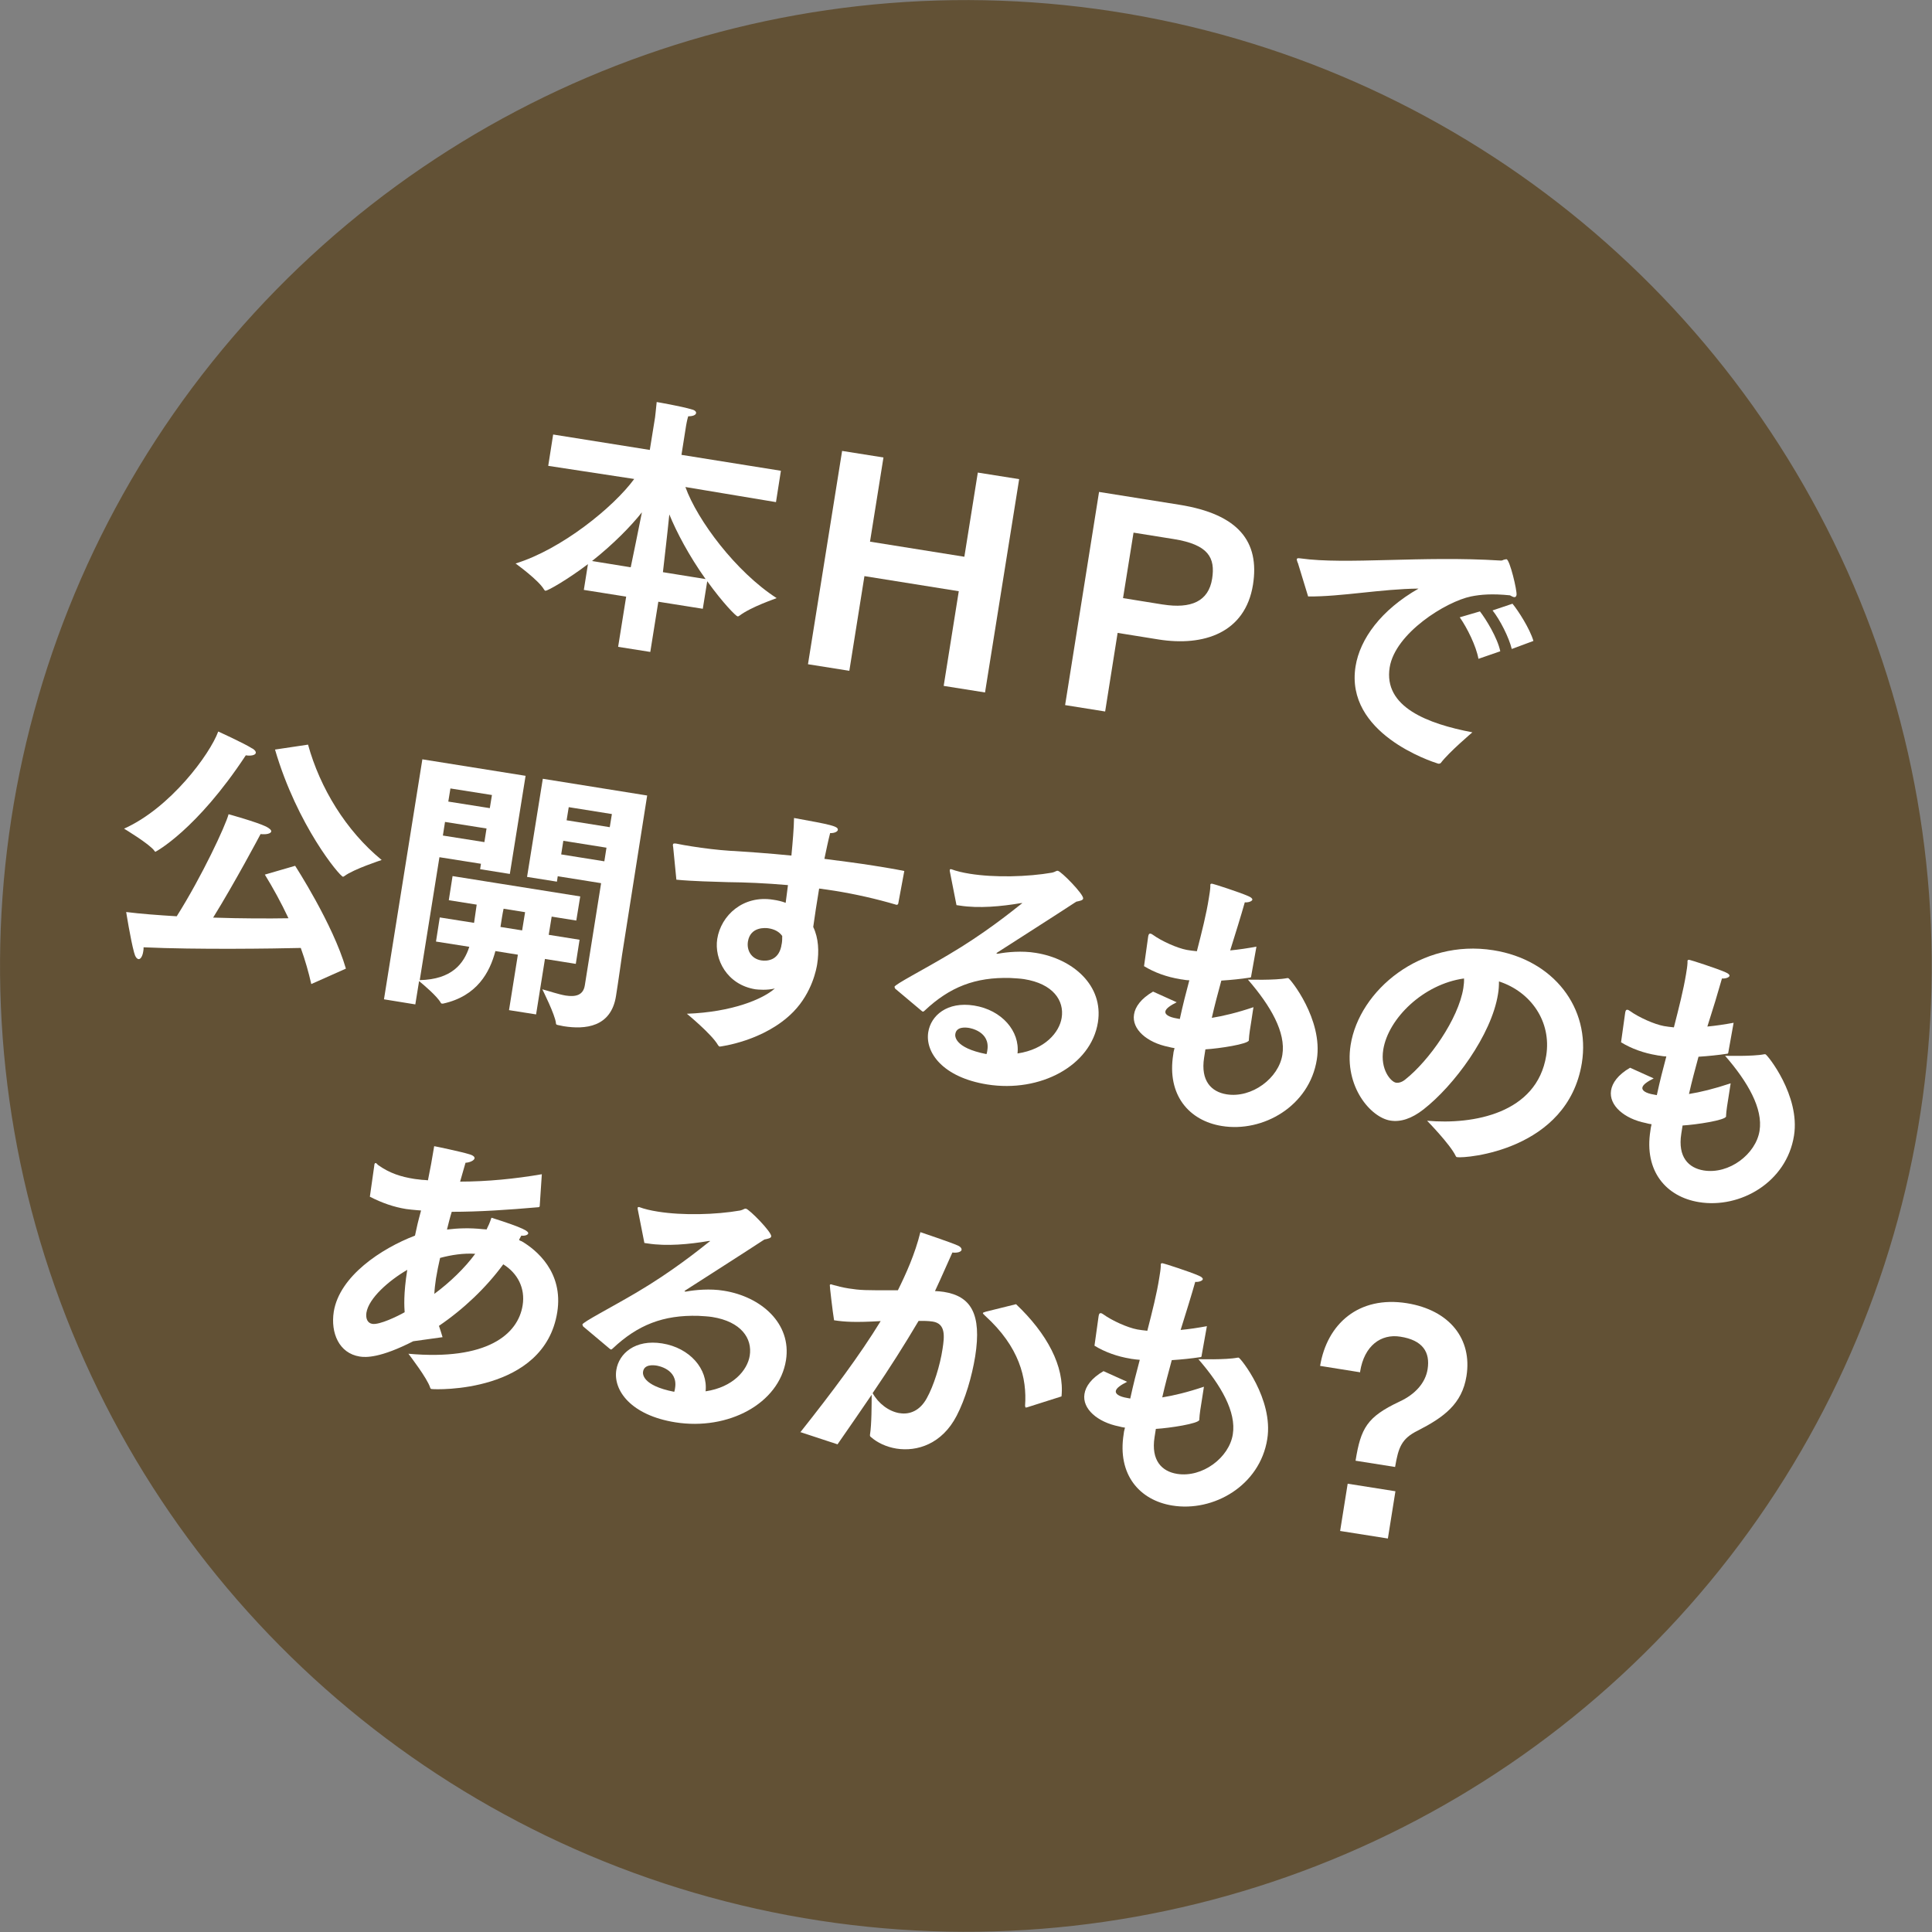
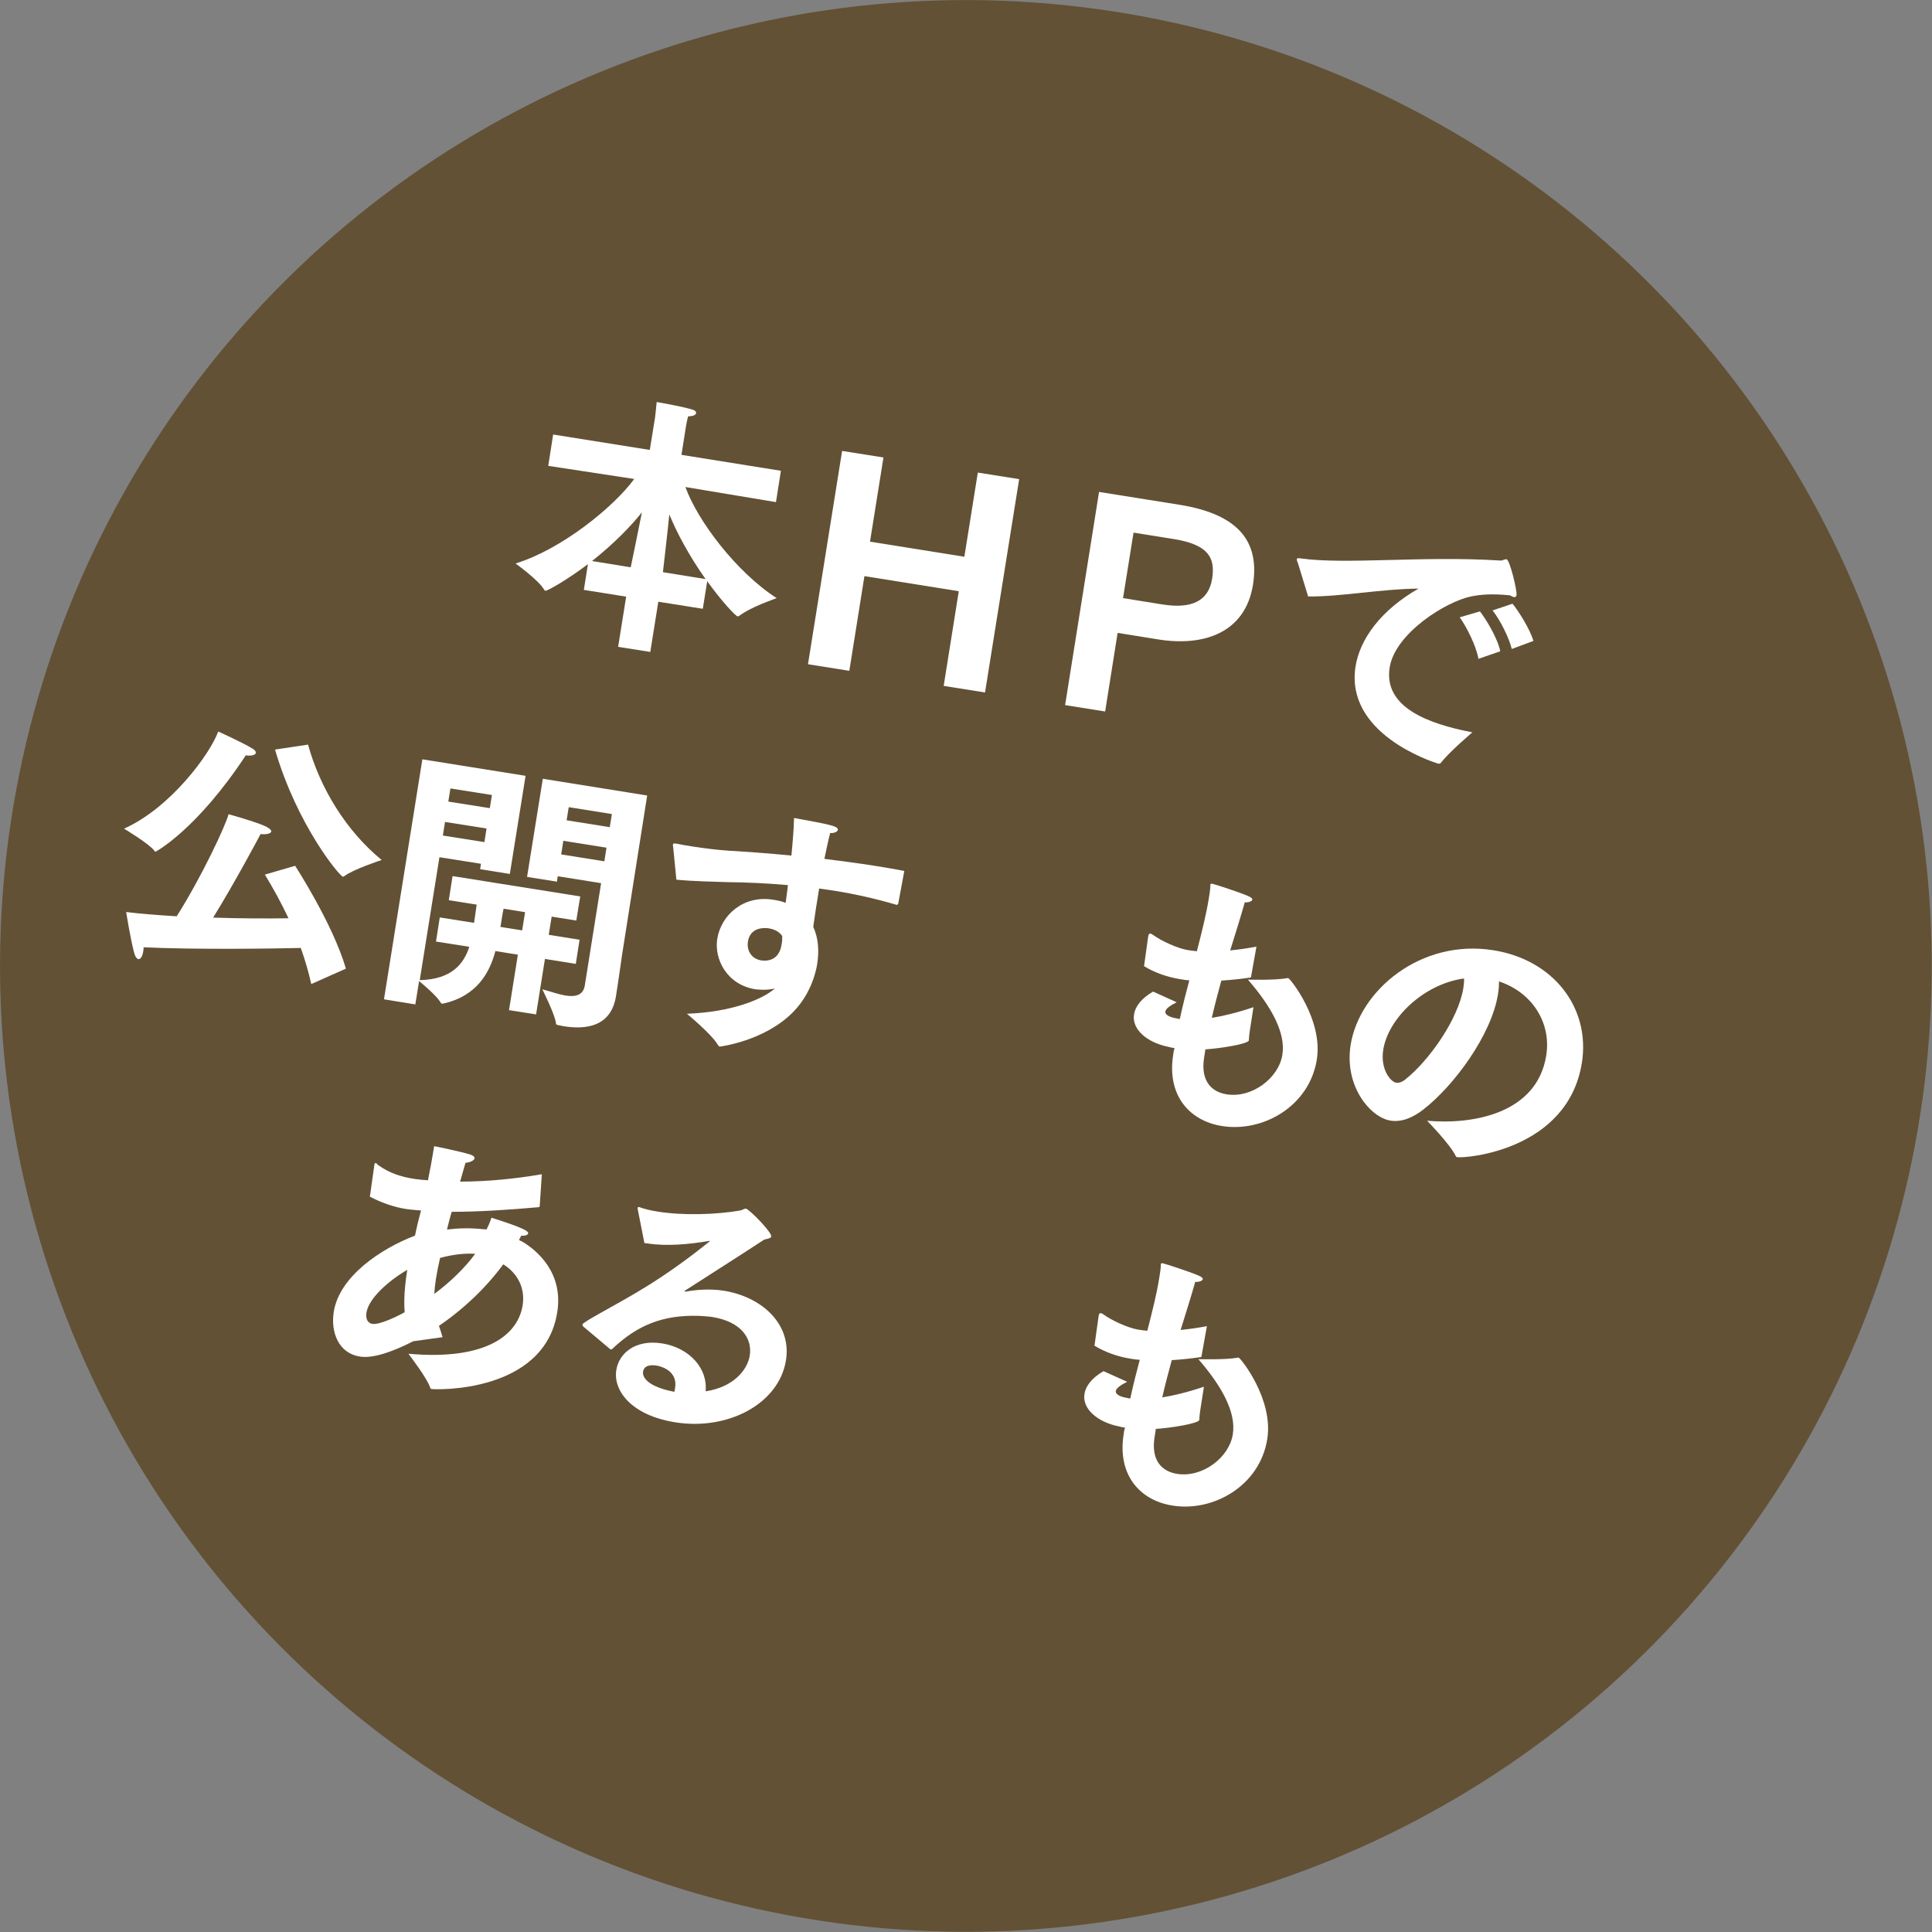
<svg xmlns="http://www.w3.org/2000/svg" id="_レイヤー_2" data-name="レイヤー 2" viewBox="0 0 117.74 117.74">
  <rect x="0" y="0" width="117.74" height="117.74" fill="#808080" stroke="none" />
  <g id="_テキスト等" data-name="テキスト等">
    <g>
      <circle cx="58.87" cy="58.87" r="58.86" transform="translate(-9.84 105.89) rotate(-79.39)" fill="#625135" />
      <g>
        <path d="M38.16,36.36l-2.58-.41.25-1.57c-1.2.91-2.46,1.64-2.59,1.62-.03,0-.06-.03-.09-.08-.33-.57-1.73-1.58-1.73-1.58,2.8-.86,5.98-3.44,7.23-5.15l-5.24-.8.3-1.91,5.89.94.32-1.98s.06-.51.1-.94c0,0,1.52.26,2.17.46.16.04.25.14.23.22-.02.1-.16.19-.48.19-.07.22-.13.58-.13.58l-.28,1.77,6.06.97-.3,1.91-5.52-.92c.73,2.03,3.08,5.17,5.56,6.77-.07.04-1.54.52-2.28,1.08-.04.03-.07.04-.11.03-.08-.01-.84-.75-1.84-2.14l-.27,1.68-2.71-.43-.49,3.06-1.96-.31.49-3.06ZM38.44,34.56c.14-.67.45-2.18.68-3.34-.67.85-1.75,1.95-3.04,2.97l2.35.38ZM43,35.29c-1.01-1.42-1.77-2.86-2.21-3.94-.12,1.2-.31,2.8-.39,3.52l2.6.42Z" fill="#fff" />
        <path d="M51.32,27.48l2.52.4-.82,5.13,5.75.92.82-5.13,2.52.4-2.08,13-2.52-.4.92-5.77-5.75-.92-.92,5.77-2.52-.4,2.08-13Z" fill="#fff" />
        <path d="M66.98,29.98l4.89.78c3.63.58,4.9,2.26,4.49,4.87-.47,2.94-3,3.78-5.76,3.34l-2.49-.4-.76,4.79-2.44-.39,2.07-13ZM70.87,36.84c1.72.27,2.78-.19,3-1.57.2-1.28-.22-2.08-2.35-2.42l-2.44-.39-.64,3.99,2.42.39Z" fill="#fff" />
        <path d="M79.08,34.29c-.03-.11-.06-.18-.05-.21.01-.07.08-.07.23-.05,2.75.39,7.44-.17,12.17.13.07.01.14-.01.19-.04.07-.02.14-.04.19-.04.2.03.65,1.91.61,2.18-.02.1-.07.14-.15.13-.07-.01-.16-.06-.25-.11-1.09-.11-1.79-.05-2.38.07-1.51.31-4.61,2.23-4.95,4.32-.39,2.42,2.32,3.44,5.04,3.96,0,0-1.43,1.21-1.92,1.86-.04.04-.08.05-.11.05-.02,0-.03,0-.05,0-.45-.14-5.69-1.85-5.04-5.93.27-1.68,1.56-3.44,3.84-4.74-2.27.02-4.72.5-6.73.48l-.63-2.06ZM90.19,37.26c.36.46,1.07,1.61,1.24,2.43l-1.33.46c-.14-.78-.69-1.89-1.14-2.53l1.23-.36ZM92.18,36.8c.34.41,1.05,1.51,1.27,2.26l-1.32.49c-.17-.7-.71-1.77-1.17-2.35l1.22-.41Z" fill="#fff" />
        <path d="M15.38,45.61c.17.11.22.2.21.27-.02.15-.33.2-.61.15-3.01,4.57-5.5,5.88-5.51,5.88-.02,0-.03-.02-.06-.06-.3-.42-1.85-1.35-1.85-1.35,2.82-1.26,5.23-4.53,5.74-5.92,0,0,1.61.73,2.08,1.04ZM17.99,52.77s2.3,3.54,3.09,6.26l-2.11.94c-.16-.71-.37-1.45-.64-2.2-1.65.04-6.34.11-9.58-.04,0,.08,0,.17-.02.25-.04.28-.16.49-.29.47-.1-.02-.2-.13-.27-.41-.22-.81-.48-2.46-.48-2.46.87.11,1.93.19,3.08.26,1.53-2.42,2.98-5.53,3.16-6.22,0,0,1.7.47,2.28.75.23.12.33.22.32.3-.02.13-.3.2-.65.16-.1.19-1.56,2.94-2.89,5.09,1.73.06,3.43.06,4.59.04-.45-.96-.96-1.88-1.44-2.66l1.86-.54ZM18.77,45.37c.73,2.65,2.31,5.25,4.49,7.04,0,0-1.72.56-2.27.98-.04.03-.07.04-.09.04-.2-.03-2.79-3.13-4.14-7.75l2.01-.3Z" fill="#fff" />
        <path d="M25.77,46.28l6.26,1-.96,5.98-1.81-.29.05-.33-2.53-.4-1.2,7.49c1.95-.04,2.69-1,3.02-2.03l-2.03-.32.23-1.47,2.09.33c.06-.36.1-.75.16-1.11l-1.7-.27.23-1.47,7.78,1.24-.24,1.47-1.5-.24-.18,1.11,1.88.3-.23,1.47-1.88-.3-.54,3.38-1.65-.26.54-3.38-1.37-.22c-.34,1.29-1.11,2.74-3.18,3.2-.04.01-.05,0-.07,0-.03,0-.05,0-.08-.05-.21-.39-1.06-1.11-1.32-1.32l-.23,1.42-1.91-.31,2.34-14.63ZM29.52,51.32l.13-.83-2.53-.4-.13.83,2.53.4ZM29.85,49.25l.13-.8-2.53-.4-.13.8,2.53.4ZM31.82,56.7l.18-1.11-1.31-.21c-.07.31-.13.73-.19,1.11l1.32.21ZM36.62,53.82l-2.63-.42-.05.33-1.82-.29.96-5.98,6.36,1.02-1.53,9.71s-.24,1.71-.37,2.51c-.3,1.9-1.87,2.05-3.19,1.84-.11-.02-.23-.05-.34-.07-.1-.02-.13-.04-.13-.12-.05-.51-.83-2.06-.83-2.06.45.12.96.3,1.42.38.59.09,1.07,0,1.17-.62l.99-6.21ZM36.83,52.49l.13-.83-2.63-.42-.13.83,2.63.42ZM37.16,50.41l.13-.8-2.63-.42-.13.8,2.63.42Z" fill="#fff" />
        <path d="M41.01,51.58s0-.07,0-.1c0-.07.05-.09.2-.07.29.06.62.12.95.17.75.12,1.58.22,2.34.27,1.03.06,2.32.15,3.73.29.08-.84.15-1.65.16-2.29,2.26.41,2.7.5,2.67.73-.02.1-.2.2-.47.19-.12.47-.23,1-.35,1.57,1,.13,2.04.26,3.04.42.62.1,1.24.2,1.83.32l-.37,1.99q-.03.08-.11.07c-1.25-.37-2.51-.65-3.74-.85-.33-.05-.65-.1-.97-.14-.14.85-.27,1.67-.36,2.34.33.69.36,1.5.24,2.27-.04.25-.29,1.71-1.45,2.9-1.76,1.8-4.48,2.12-4.48,2.12-.05,0-.09-.05-.12-.1-.38-.66-1.89-1.9-1.89-1.9,2.75-.1,4.63-.89,5.36-1.54-.49.12-1,.07-1.18.05-1.75-.28-2.52-1.84-2.33-3.07.23-1.44,1.58-2.68,3.4-2.39.28.04.54.1.77.19.04-.35.1-.71.14-1.08-1.37-.12-2.62-.17-3.66-.18-.9-.03-2.09-.05-3.14-.15l-.2-2.03ZM46.82,56.57c-.15-.02-1.09-.12-1.24.81-.08.51.18,1.05.82,1.15.34.05,1.02.01,1.21-.85,0-.05.02-.11.03-.16.03-.16.03-.31.03-.48-.18-.25-.45-.41-.85-.47Z" fill="#fff" />
-         <path d="M54.55,60.23s-.04-.07-.04-.09c.02-.15,1.74-1.03,3.3-1.96,2.17-1.28,3.78-2.58,4.45-3.11.02-.01.04-.01.04-.03h-.02s-.05-.01-.08,0c-1.17.2-2.55.33-3.7.15-.07-.01-.15-.02-.21-.03l-.41-2.08s0-.03,0-.05c0-.05.03-.06.06-.06t.03,0c.32.12.7.21,1.14.28,1.5.24,3.52.19,5.01-.07.19-.04.25-.13.35-.11.2.03,1.58,1.43,1.54,1.69-.02.11-.19.14-.42.19-1.42.93-3.48,2.24-4.8,3.09-.04.03-.06.04-.06.06,0,.02.01.02.03.02s.05,0,.07,0c.52-.1,1.46-.19,2.29-.05,2.27.36,4.14,1.99,3.79,4.23-.42,2.65-3.52,4.3-6.74,3.79-2.71-.43-3.8-1.95-3.6-3.19.16-1.01,1.15-1.88,2.79-1.62,1.7.27,2.8,1.57,2.65,2.92,1.68-.25,2.55-1.29,2.69-2.17.17-1.05-.52-2.08-2.29-2.36-.26-.04-.54-.05-.84-.07-2.14-.06-3.69.55-5.21,1.98-.04.04-.08.07-.11.07-.03,0-.05-.02-.09-.05l-1.63-1.37ZM60.17,64.01c.19-1.16-1.07-1.36-1.14-1.37-.2-.03-.74-.08-.81.37-.02.1-.1.84,1.9,1.23.03-.08.04-.16.05-.23Z" fill="#fff" />
        <path d="M71.55,63.87c-.12-.02-.23-.04-.33-.07-1.32-.26-2.26-1.08-2.11-1.98.07-.46.42-.96,1.16-1.39l1.44.65c-.38.19-.66.38-.69.56-.03.16.16.34.72.43l.16.03c.18-.83.38-1.62.58-2.36-.17,0-.31-.03-.44-.05-.05,0-.08-.01-.13-.02-.8-.13-1.55-.4-2.19-.79,0,0,.23-1.67.25-1.79.02-.13.05-.21.15-.19.03,0,.08.03.14.07.54.39,1.48.81,2.07.92.18.03.39.06.61.08.31-1.21.58-2.27.73-3.24.04-.25.08-.47.09-.69,0-.05,0-.08,0-.12,0-.05.05-.08.13-.06.05,0,1.64.51,2.18.75.19.08.26.16.25.22-.02.1-.25.18-.46.16-.24.85-.55,1.84-.89,2.93.53-.05,1.06-.13,1.6-.23l-.32,1.79c0,.07-.02.1-.1.1-.53.08-1.11.14-1.72.18-.2.74-.41,1.51-.58,2.27.69-.11,1.53-.31,2.54-.65,0,0-.06.34-.12.77-.07.43-.15.92-.16,1.2,0,.02,0,.03,0,.05-.04.23-1.81.5-2.65.55l-.08.51c-.22,1.41.44,2.08,1.37,2.23,1.54.25,3.18-.99,3.4-2.41.22-1.36-.71-2.98-2.1-4.58,0,0,1.67.05,2.38-.09.04-.01.07,0,.08,0,.11.02,2.13,2.52,1.74,4.96-.45,2.84-3.28,4.46-5.79,4.05-1.99-.32-3.36-1.88-2.96-4.36,0-.05.02-.1.02-.15l.06-.24Z" fill="#fff" />
-         <path d="M94.23,64.33c.33-2.08-.94-3.89-2.88-4.52,0,.25-.01.5-.06.78-.4,2.49-2.68,5.57-4.54,7.02-.73.57-1.4.78-2.02.68-1.19-.19-2.82-2.06-2.42-4.61.53-3.32,4.27-6.48,8.7-5.77,3.66.58,5.93,3.51,5.39,6.88-.87,5.33-7.1,5.81-7.59,5.73-.05,0-.08-.03-.1-.08-.34-.71-1.74-2.14-1.74-2.14,2.81.25,6.69-.44,7.26-3.97ZM84.3,63.96c-.2,1.23.47,1.97.77,2.02.18.03.39-.04.59-.21,1.42-1.13,3.22-3.66,3.52-5.56.03-.2.05-.4.04-.58-2.47.34-4.61,2.43-4.92,4.33Z" fill="#fff" />
-         <path d="M100.62,68.51c-.11-.02-.23-.04-.32-.07-1.32-.26-2.26-1.08-2.12-1.98.07-.46.42-.96,1.16-1.39l1.44.65c-.38.19-.66.38-.69.56-.03.16.16.34.72.43l.16.03c.18-.83.38-1.62.58-2.36-.17,0-.31-.03-.44-.05-.05,0-.08-.01-.13-.02-.8-.13-1.55-.4-2.19-.79,0,0,.23-1.67.25-1.79.02-.13.05-.21.15-.19.03,0,.08.03.14.07.54.39,1.48.81,2.07.92.18.03.39.06.61.08.31-1.21.58-2.27.74-3.24.04-.25.08-.47.09-.69,0-.05,0-.08,0-.12,0-.05.05-.08.13-.06.05,0,1.64.51,2.18.75.19.08.26.16.25.22-.02.1-.25.18-.46.16-.24.85-.54,1.84-.89,2.93.53-.05,1.06-.13,1.6-.23l-.32,1.79c-.01.07-.02.1-.1.1-.53.08-1.11.14-1.72.18-.2.74-.41,1.51-.58,2.27.69-.11,1.52-.31,2.54-.65,0,0-.05.34-.12.77-.07.43-.15.92-.16,1.2,0,.02,0,.03,0,.05-.04.23-1.81.5-2.65.55l-.08.51c-.22,1.41.44,2.08,1.37,2.23,1.54.25,3.17-.99,3.4-2.41.22-1.36-.71-2.98-2.1-4.58,0,0,1.67.05,2.38-.09.04-.01.07,0,.08,0,.11.02,2.13,2.52,1.74,4.96-.45,2.84-3.28,4.46-5.79,4.05-1.99-.32-3.36-1.88-2.96-4.36,0-.05.02-.1.02-.15l.05-.24Z" fill="#fff" />
+         <path d="M94.23,64.33c.33-2.08-.94-3.89-2.88-4.52,0,.25-.01.5-.06.78-.4,2.49-2.68,5.57-4.54,7.02-.73.57-1.4.78-2.02.68-1.19-.19-2.82-2.06-2.42-4.61.53-3.32,4.27-6.48,8.7-5.77,3.66.58,5.93,3.51,5.39,6.88-.87,5.33-7.1,5.81-7.59,5.73-.05,0-.08-.03-.1-.08-.34-.71-1.74-2.14-1.74-2.14,2.81.25,6.69-.44,7.26-3.97ZM84.3,63.96c-.2,1.23.47,1.97.77,2.02.18.03.39-.04.59-.21,1.42-1.13,3.22-3.66,3.52-5.56.03-.2.05-.4.04-.58-2.47.34-4.61,2.43-4.92,4.33" fill="#fff" />
        <path d="M25.22,81.72c-2.05,1.05-2.93,1.01-3.3.95-1.26-.2-1.78-1.44-1.58-2.73.35-2.17,2.89-3.85,4.95-4.64l.11-.5c.07-.34.17-.68.26-1.03l-.25-.02c-.23-.02-.45-.04-.66-.07-.75-.12-1.47-.37-2.21-.75l.27-1.9v-.03c.02-.1.04-.13.09-.12.03,0,.09.06.13.11.72.52,1.44.73,2.19.85.16.03.31.03.48.06.12,0,.25.02.38.03.13-.63.26-1.33.38-2.08.13.02,1.69.35,2.13.49.26.07.34.17.33.25-.02.13-.29.26-.55.27-.1.32-.2.72-.33,1.15,1.63,0,3.36-.17,4.98-.45l-.13,1.96s-.04.06-.08.05c-1.83.16-3.6.28-5.28.28-.11.35-.2.72-.29,1.08.65-.08,1.39-.11,2.2-.02.07.01.15,0,.21.02.13-.26.18-.37.3-.72,2.03.64,2.26.83,2.24.96-.02.1-.24.16-.42.13-.05.09-.1.19-.14.26.04.04.11.07.17.09.87.51,2.55,1.87,2.16,4.32-.79,4.95-7.42,4.72-7.65,4.68-.05,0-.08-.03-.1-.1-.18-.56-1.21-1.9-1.32-2.05,4.79.43,6.68-1.18,6.96-2.95.17-1.05-.31-1.96-1.18-2.5-1.05,1.43-2.42,2.73-3.92,3.75.07.21.15.44.22.69l-1.8.25ZM24.83,77.38c-1.15.67-2.36,1.74-2.5,2.62-.05.33.05.63.36.68.44.07,1.55-.47,1.97-.71-.02-.32-.08-1.09.16-2.59ZM28.96,76.41c-.71-.05-1.47.07-2.14.25-.1.42-.18.84-.25,1.25-.05.34-.09.67-.1.94.95-.7,1.86-1.58,2.49-2.44Z" fill="#fff" />
        <path d="M35.53,80.81s-.04-.07-.04-.09c.02-.15,1.74-1.03,3.3-1.95,2.17-1.28,3.78-2.58,4.45-3.11.02-.01.04-.01.04-.03h-.02s-.05-.01-.08,0c-1.17.2-2.55.33-3.7.15-.07-.01-.15-.02-.21-.03l-.41-2.08s0-.03,0-.05c0-.05.03-.06.06-.06t.03,0c.32.12.7.21,1.15.28,1.5.24,3.52.19,5.01-.07.19-.04.25-.13.35-.11.2.03,1.58,1.43,1.54,1.69-.02.11-.19.14-.42.19-1.42.93-3.48,2.24-4.8,3.09-.04.03-.06.04-.06.06,0,.02.01.02.03.02.02,0,.05,0,.07,0,.52-.1,1.46-.19,2.29-.05,2.27.36,4.14,1.99,3.79,4.23-.42,2.65-3.52,4.3-6.74,3.79-2.71-.43-3.8-1.95-3.6-3.19.16-1.01,1.15-1.88,2.79-1.62,1.7.27,2.8,1.57,2.65,2.92,1.68-.25,2.55-1.29,2.69-2.17.17-1.05-.52-2.08-2.29-2.36-.26-.04-.54-.05-.84-.07-2.14-.06-3.69.55-5.21,1.98-.04.04-.08.07-.11.07-.03,0-.05-.02-.09-.05l-1.63-1.37ZM41.14,84.59c.19-1.16-1.07-1.36-1.14-1.37-.2-.03-.74-.08-.81.37-.02.1-.1.84,1.9,1.23.03-.08.04-.16.05-.23Z" fill="#fff" />
-         <path d="M48.77,87.29c1.95-2.46,3.62-4.69,4.9-6.78-1.54.09-2.19.05-2.84-.05-.08-.46-.27-2.1-.26-2.14,0-.03.04-.06.09-.05.03,0,.06.03.09.03.24.07.58.16.97.22.72.11.94.12,3,.11.49-.99,1.04-2.2,1.37-3.54,0,0,1.88.63,2.27.81.19.08.25.19.24.27-.02.11-.23.2-.56.16-.23.5-.66,1.5-1.06,2.35.18.01.36.02.54.05,1.64.26,2.32,1.33,1.91,3.93-.2,1.23-.6,2.6-1.13,3.62-.89,1.72-2.41,2.2-3.67,2-.61-.1-1.15-.35-1.55-.7-.06-.04-.07-.08-.06-.16.1-.6.1-1.88.1-2.42-.64.95-1.33,1.93-2.08,3.02l-2.28-.75ZM54.83,86.12c.6.1,1.23-.14,1.65-.91.42-.75.81-2,.96-3,.12-.77.2-1.54-.59-1.67-.33-.05-.58-.04-.87-.04-.87,1.47-1.77,2.89-2.8,4.4.35.63.98,1.11,1.63,1.22ZM61.92,79.48c1.89,1.79,2.96,3.79,2.77,5.62l-2.08.66s-.07.02-.09.02c-.03,0-.04-.04-.05-.11.12-1.69-.35-3.59-2.43-5.48-.1-.1-.15-.14-.14-.17,0-.03.08-.05.2-.09l1.82-.45Z" fill="#fff" />
        <path d="M68.53,87c-.12-.02-.23-.04-.33-.07-1.32-.26-2.26-1.08-2.11-1.98.07-.46.42-.96,1.16-1.39l1.44.65c-.38.19-.66.38-.69.56-.03.16.16.34.72.43l.16.03c.18-.83.38-1.62.58-2.36-.17-.01-.31-.03-.44-.05-.05,0-.08-.01-.13-.02-.8-.13-1.55-.4-2.19-.79,0,0,.23-1.67.25-1.79.02-.13.05-.21.15-.19.03,0,.08.03.14.07.54.39,1.48.81,2.07.92.18.03.39.06.61.08.31-1.21.58-2.27.73-3.24.04-.25.08-.47.09-.69,0-.05,0-.08,0-.12,0-.05.05-.08.13-.06.05,0,1.64.51,2.18.75.19.08.26.16.25.22-.02.1-.25.18-.46.16-.24.85-.55,1.84-.89,2.93.53-.05,1.06-.13,1.6-.23l-.32,1.79c0,.07-.02.1-.1.1-.53.08-1.11.14-1.72.18-.2.74-.41,1.51-.58,2.27.69-.11,1.53-.31,2.54-.65,0,0-.05.34-.12.77-.07.42-.15.92-.16,1.2,0,.02,0,.03,0,.05-.04.23-1.81.5-2.65.55l-.08.51c-.22,1.41.44,2.08,1.37,2.23,1.54.25,3.18-.99,3.4-2.41.22-1.36-.71-2.98-2.1-4.58,0,0,1.67.05,2.38-.09.04-.01.07,0,.08,0,.11.02,2.13,2.52,1.74,4.96-.45,2.84-3.28,4.46-5.79,4.05-1.99-.32-3.36-1.88-2.96-4.36,0-.05.02-.1.02-.15l.06-.24Z" fill="#fff" />
-         <path d="M82.61,89.02c.32-1.99.7-2.67,2.67-3.6,1-.46,1.59-1.17,1.72-1.97.17-1.05-.3-1.78-1.66-1.99-1.18-.19-2.2.55-2.45,2.12,0,.02,0,.03,0,.05l-2.44-.39c.42-2.55,2.34-4.29,5.29-3.82,2.6.42,3.99,2.18,3.63,4.44-.27,1.7-1.38,2.51-2.96,3.32-1,.49-1.19,1.03-1.39,2.22l-2.4-.38ZM82.13,90.42l2.91.46-.46,2.88-2.91-.46.46-2.88Z" fill="#fff" />
      </g>
    </g>
  </g>
</svg>